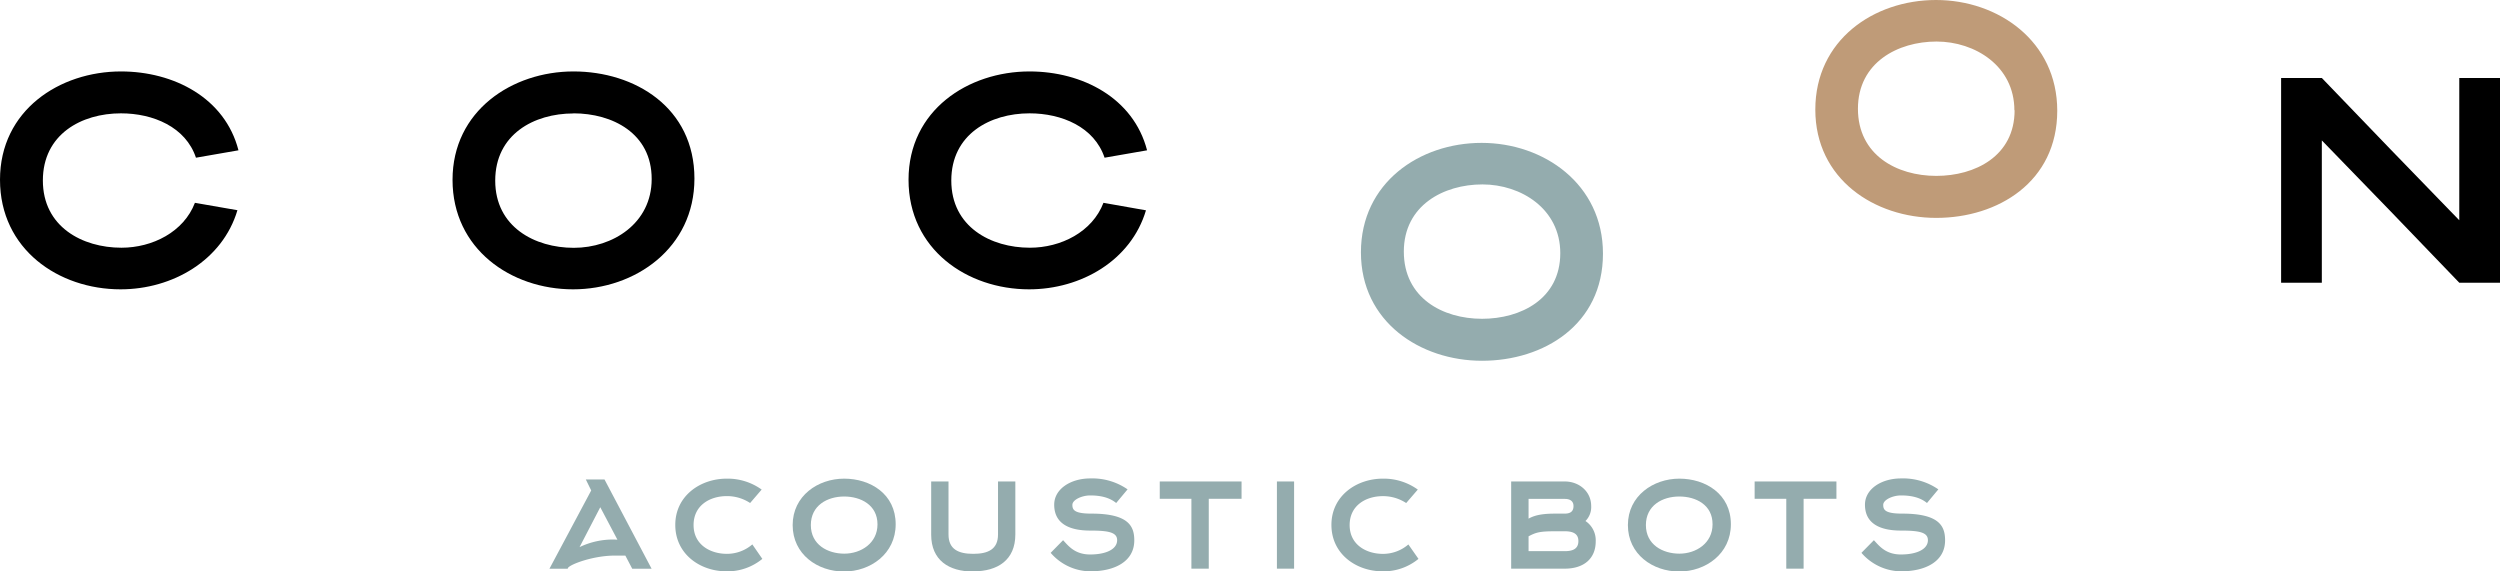
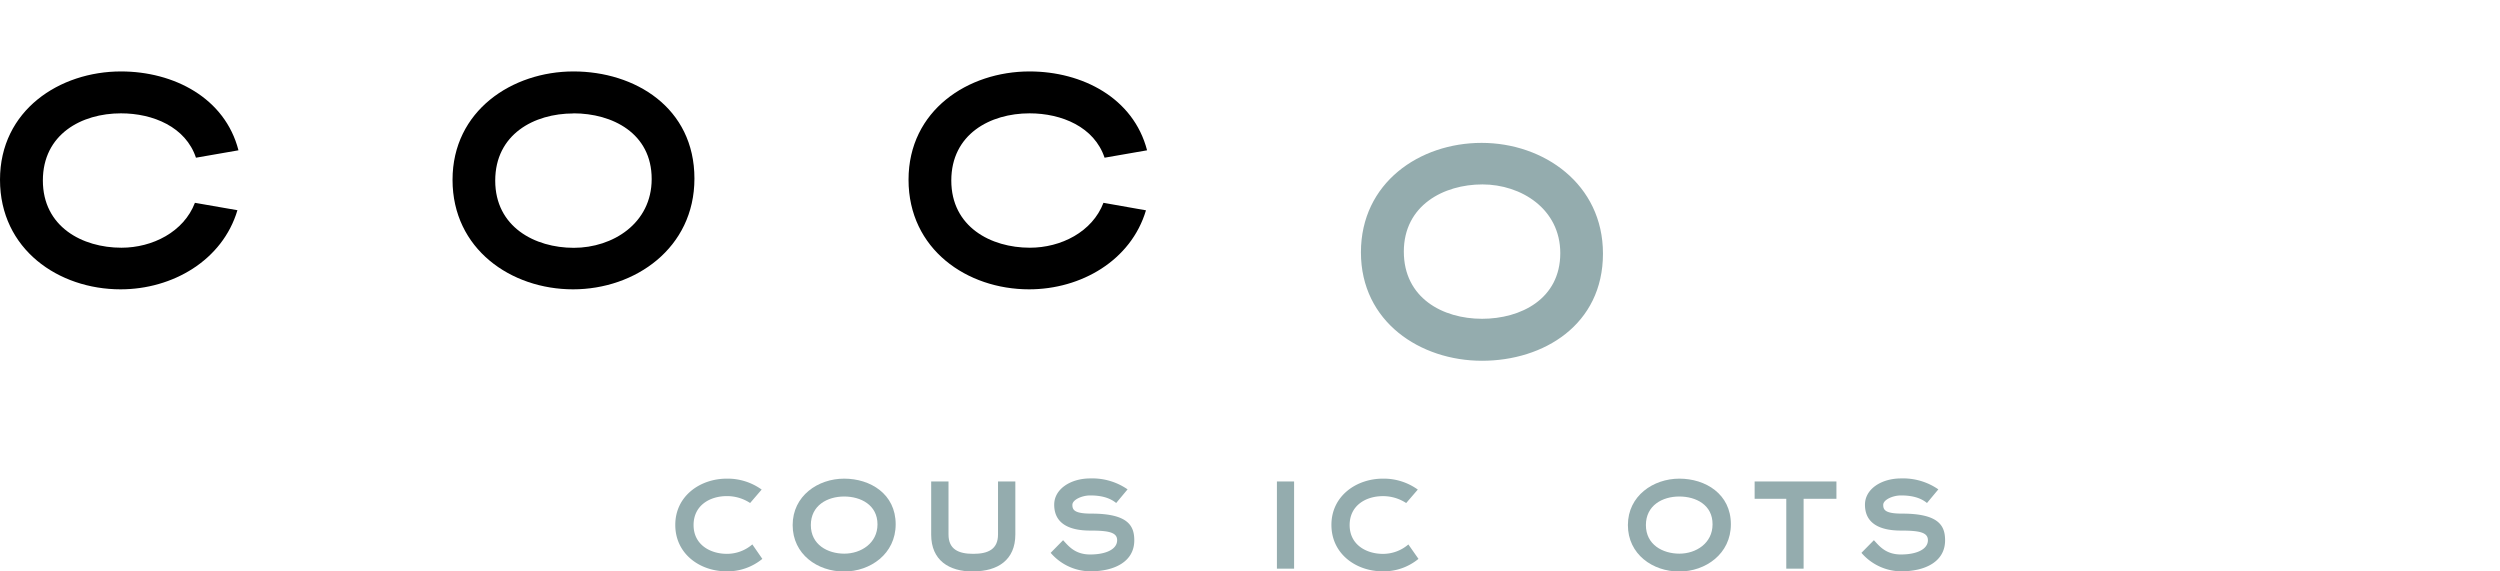
<svg xmlns="http://www.w3.org/2000/svg" viewBox="0 0 699.89 159.95">
  <defs>
    <style>.cls-1{fill:#94acae;}.cls-2{fill:#bf9b78;}</style>
  </defs>
  <title>Ресурс 18</title>
  <g id="Слой_2" data-name="Слой 2">
    <g id="Layer_1" data-name="Layer 1">
      <path d="M160.44,81c-17.37,0-33.75-11.28-33.75-30.65S143.4,20,160.55,20s33.86,10.07,33.86,30C194.41,69.47,177.81,81,160.44,81Zm.11-49.24c-11.07,0-21.91,5.86-21.91,18.81s11.07,18.81,22,18.81,21.8-6.86,21.8-19.25C182.46,37.26,171.39,31.73,160.55,31.73Z" />
      <path class="cls-1" d="M448.76,71c0,19.91-16.6,30-33.86,30S381,90.13,381,70.65,397.42,40,414.79,40,448.76,51.51,448.76,71Zm-11.95-.12c0-12.39-10.95-19.25-21.8-19.25s-22,5.86-22,18.81,10.84,18.81,21.91,18.81C425.75,89.24,436.81,83.71,436.81,70.87Z" />
-       <path class="cls-2" d="M575.94,31c0,19.91-16.6,30-33.87,30s-33.86-10.84-33.86-30.32S524.59,0,542,0,575.94,11.51,575.94,31Zm-12-.12c0-12.39-11-19.25-21.8-19.25s-22,5.86-22,18.81S531,49.24,542.07,49.24C552.92,49.24,564,43.71,564,30.87Z" />
-       <polygon points="697.28 21.83 688.49 21.83 688.49 61.66 685.88 58.98 669.18 41.75 650.01 21.83 649.85 21.83 638.61 21.83 638.61 26.41 638.61 79.15 641.22 79.15 650.01 79.15 650.01 39.31 652.62 42 669.32 59.22 688.49 79.15 688.65 79.15 699.89 79.15 699.89 74.56 699.89 21.83 697.28 21.83" />
      <path d="M54.57,56.78C51.45,64.93,42.68,69.35,34,69.35c-10.95,0-22-5.86-22-18.81S22.8,31.73,33.86,31.73c9,0,18.13,3.81,21,12.42l11.9-2.07C63,27.41,48.66,20,33.86,20,16.71,20,0,30.85,0,50.32S16.38,81,33.75,81C48.3,81,62.29,72.9,66.47,58.85Z" />
      <path d="M308.92,56.78c-3.12,8.15-11.89,12.57-20.6,12.57-10.95,0-22-5.86-22-18.81s10.85-18.81,21.91-18.81c9,0,18.13,3.81,21,12.42l11.9-2.07C317.32,27.41,303,20,288.21,20c-17.15,0-33.86,10.85-33.86,30.32S270.73,81,288.1,81c14.55,0,28.54-8.07,32.72-22.12Z" />
-       <path class="cls-1" d="M164,134.22h5.23l13.19,25H177l-1.93-3.68h-2.92c-6,0-12.3,2.36-13.1,3.39l-.14.29h-5.09l11.69-21.91Zm8.85,16.87L168.05,142l-5.8,11.17a21.54,21.54,0,0,1,9.89-2.12Z" />
      <path class="cls-1" d="M213.42,156.46a15.37,15.37,0,0,1-10,3.49c-7.4,0-14.37-4.81-14.37-13S196.13,134,203.43,134a16.31,16.31,0,0,1,9.8,3.06L210,140.82a11.73,11.73,0,0,0-6.55-1.93c-4.71,0-9.28,2.59-9.28,8.1s4.67,8.06,9.33,8.06a10.88,10.88,0,0,0,7.12-2.64Z" />
      <path class="cls-1" d="M236.28,160c-7.4,0-14.37-4.81-14.37-13S229,134,236.33,134s14.42,4.28,14.42,12.77C250.75,155.05,243.68,160,236.28,160Zm.05-21c-4.72,0-9.33,2.5-9.33,8s4.71,8,9.37,8,9.29-2.92,9.29-8.2C245.66,141.34,240.94,139,236.33,139Z" />
      <path class="cls-1" d="M272.42,160c-6.78,0-11.73-3.16-11.73-10.32V134.79h4.85v14.84c0,4.15,2.78,5.42,6.93,5.42s6.93-1.27,6.93-5.42V134.79h4.85v14.84c0,7.16-4.95,10.32-11.73,10.32Z" />
      <path class="cls-1" d="M312.48,140.82c-1.89-1.56-4.43-2.12-7.26-2.12-2.35,0-5,1.22-5,2.64s.57,2.45,5.33,2.45c10.41,0,12,3.53,12,7.49,0,5.84-5.37,8.67-12.34,8.67a14.83,14.83,0,0,1-11.07-5.18l3.48-3.54c1.46,1.56,3.25,4,7.59,4s7.54-1.42,7.54-4c0-2.22-2.45-2.69-7.54-2.69-5.84,0-10.08-1.93-10.08-7.25,0-4.43,4.66-7.35,10.08-7.35a17.34,17.34,0,0,1,10.46,3.06Z" />
-       <path class="cls-1" d="M338.4,139.64V159.2h-4.86V139.64h-8.86v-4.85h22.9v4.85Z" />
      <path class="cls-1" d="M357.48,159.2V134.79h4.81V159.2Z" />
      <path class="cls-1" d="M397.11,156.46a15.38,15.38,0,0,1-10,3.49c-7.39,0-14.37-4.81-14.37-13S379.82,134,387.12,134a16.34,16.34,0,0,1,9.8,3.06l-3.25,3.77a11.76,11.76,0,0,0-6.55-1.93c-4.71,0-9.28,2.59-9.28,8.1s4.66,8.06,9.33,8.06a10.86,10.86,0,0,0,7.11-2.64Z" />
-       <path class="cls-1" d="M438.06,159.2h-15V134.79h15c4,0,7.4,2.78,7.4,6.88a5.48,5.48,0,0,1-1.6,4.19,6.5,6.5,0,0,1,2.87,5.7C446.73,156.37,443.43,159.2,438.06,159.2Zm-10.13-14c2.12-1.22,4.81-1.41,7.63-1.41h2.5c1.7,0,2.45-.71,2.45-2.12s-1-2-2.45-2H427.93Zm0,9.1h10.13c2,0,3.82-.48,3.82-2.83,0-1.79-1.13-2.74-3.82-2.74h-2.5c-4.47,0-5.51.29-7.63,1.42Z" />
      <path class="cls-1" d="M470.11,160c-7.4,0-14.37-4.81-14.37-13S462.85,134,470.15,134s14.42,4.28,14.42,12.77C484.57,155.05,477.5,160,470.11,160Zm0-21c-4.71,0-9.33,2.5-9.33,8s4.72,8,9.38,8,9.28-2.92,9.28-8.2C479.48,141.34,474.77,139,470.15,139Z" />
      <path class="cls-1" d="M504.93,139.64V159.2h-4.85V139.64h-8.86v-4.85h22.9v4.85Z" />
      <path class="cls-1" d="M539.47,140.82c-1.88-1.56-4.43-2.12-7.25-2.12-2.36,0-5,1.22-5,2.64s.56,2.45,5.32,2.45c10.42,0,12,3.53,12,7.49,0,5.84-5.37,8.67-12.35,8.67a14.84,14.84,0,0,1-11.07-5.18l3.49-3.54c1.46,1.56,3.25,4,7.58,4s7.54-1.42,7.54-4c0-2.22-2.45-2.69-7.54-2.69-5.84,0-10.08-1.93-10.08-7.25,0-4.43,4.66-7.35,10.08-7.35a17.32,17.32,0,0,1,10.46,3.06Z" />
    </g>
  </g>
</svg>